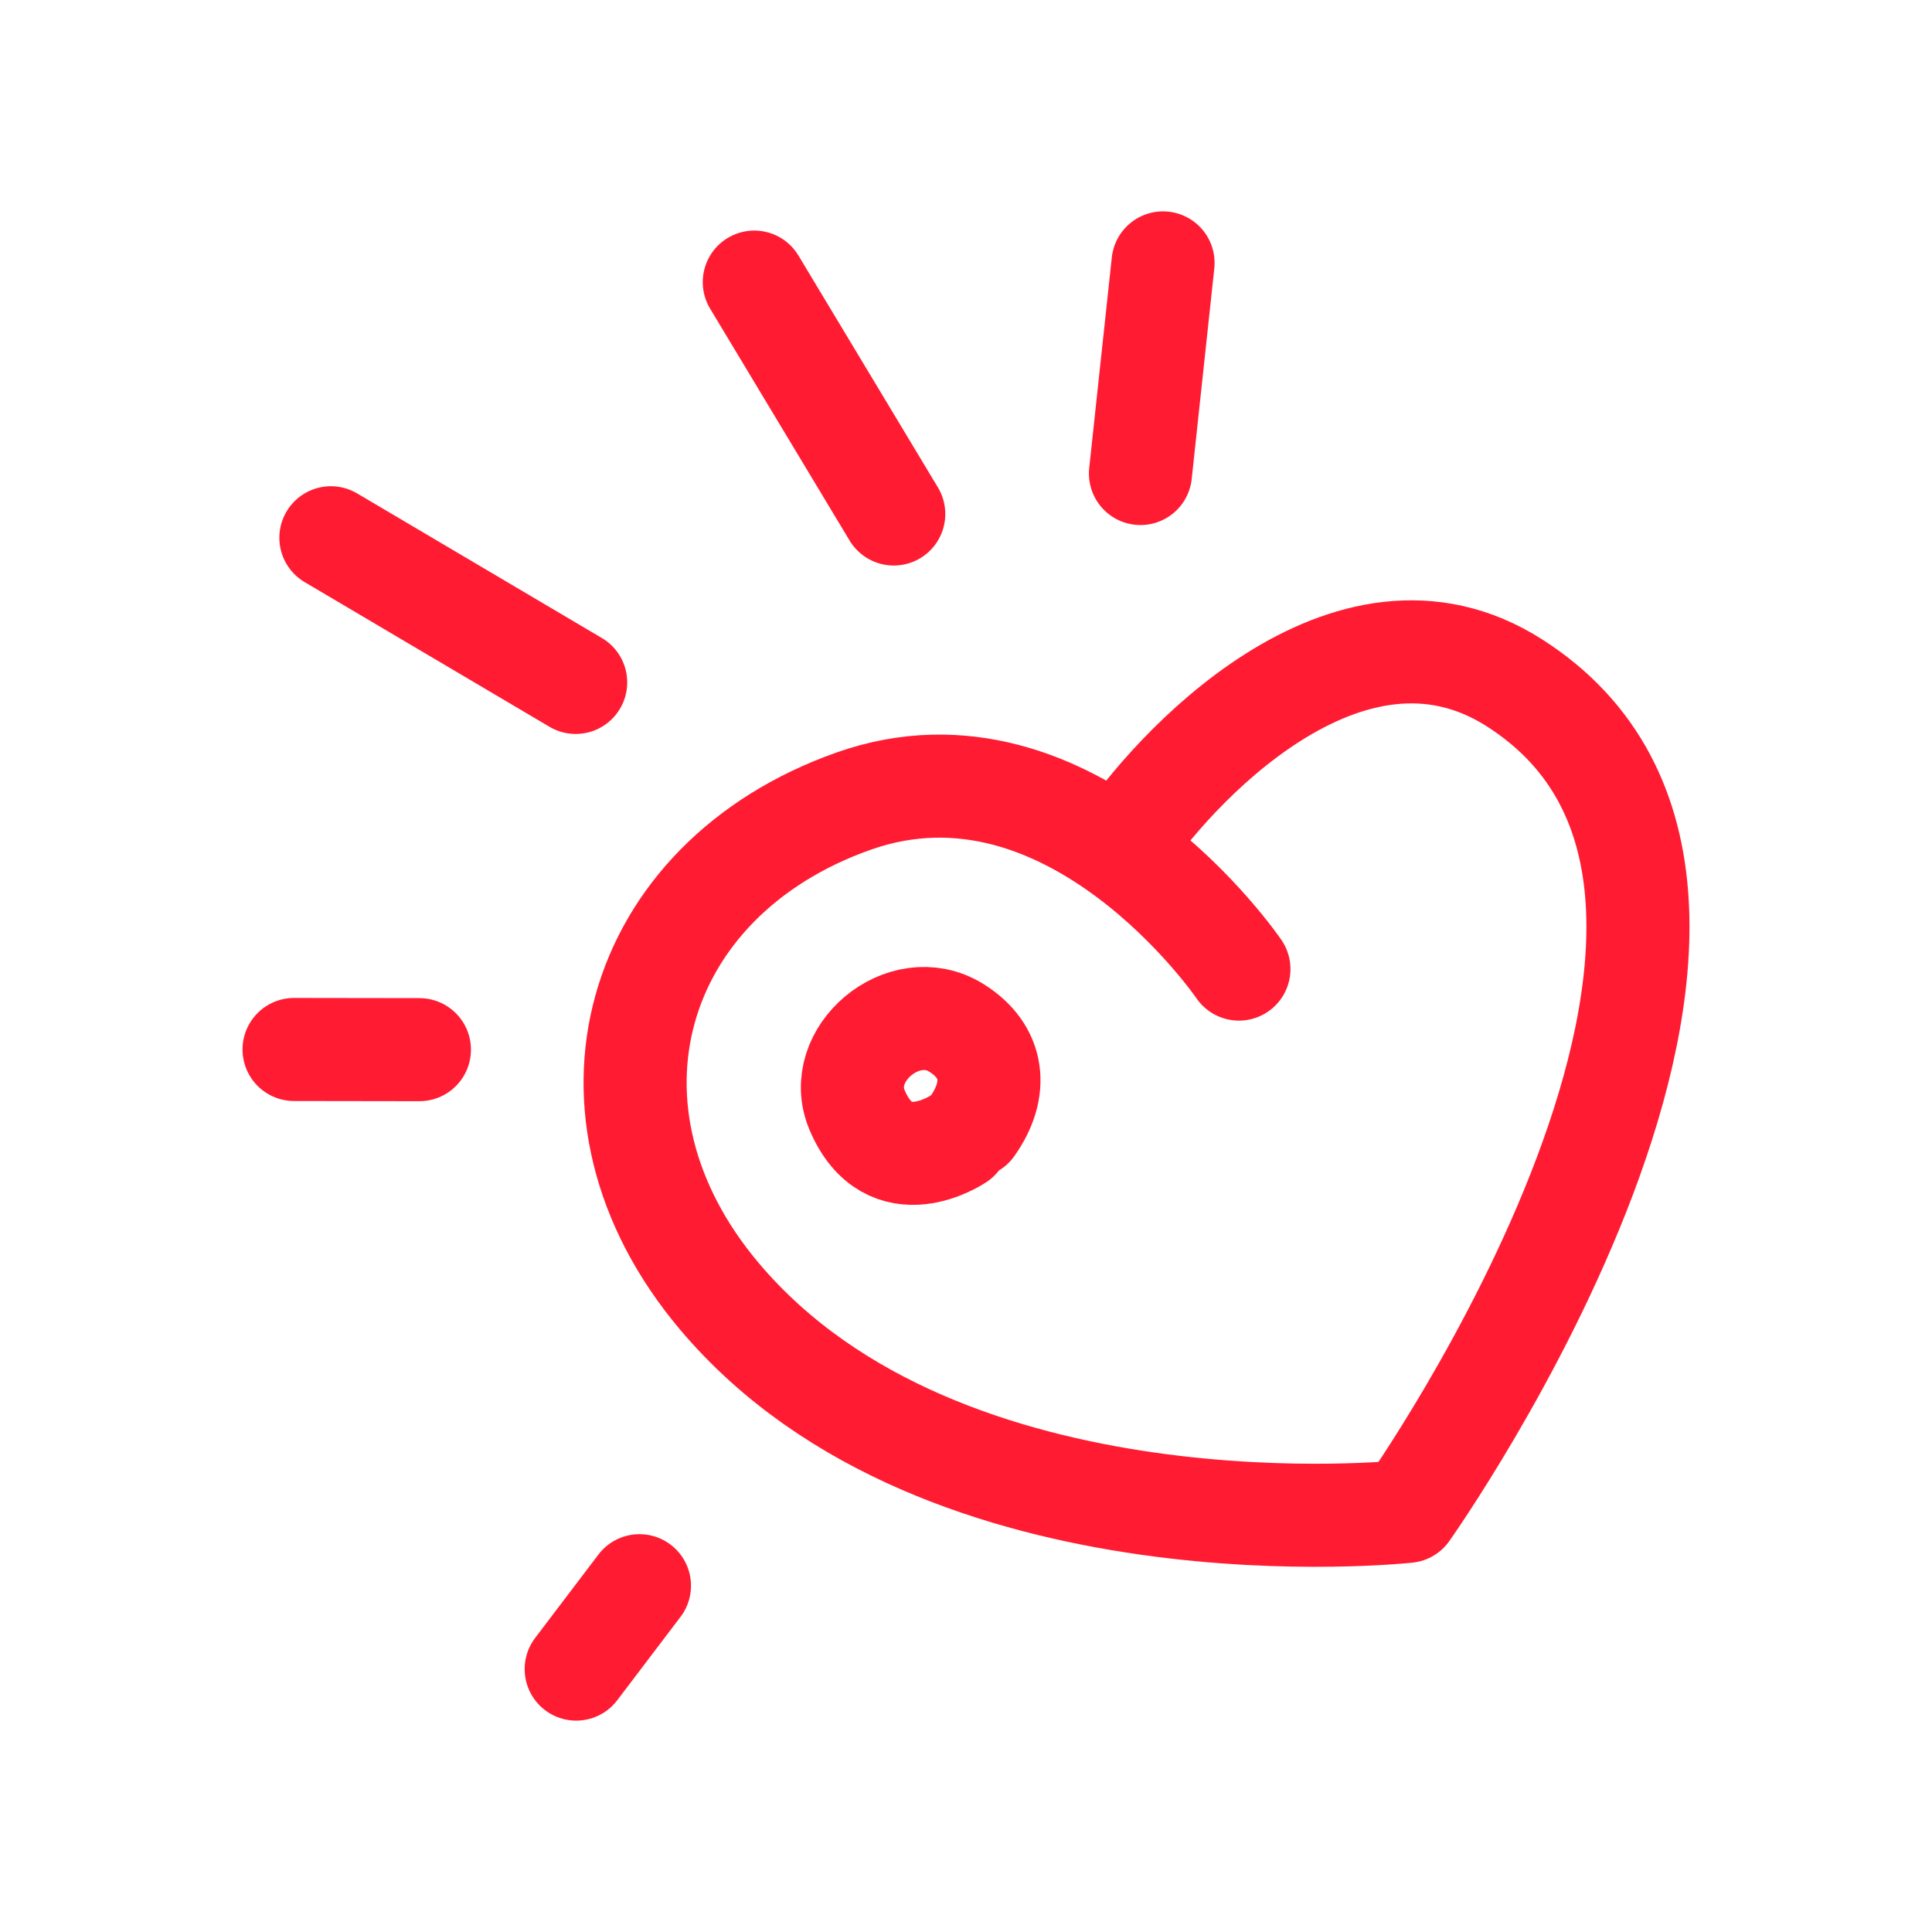
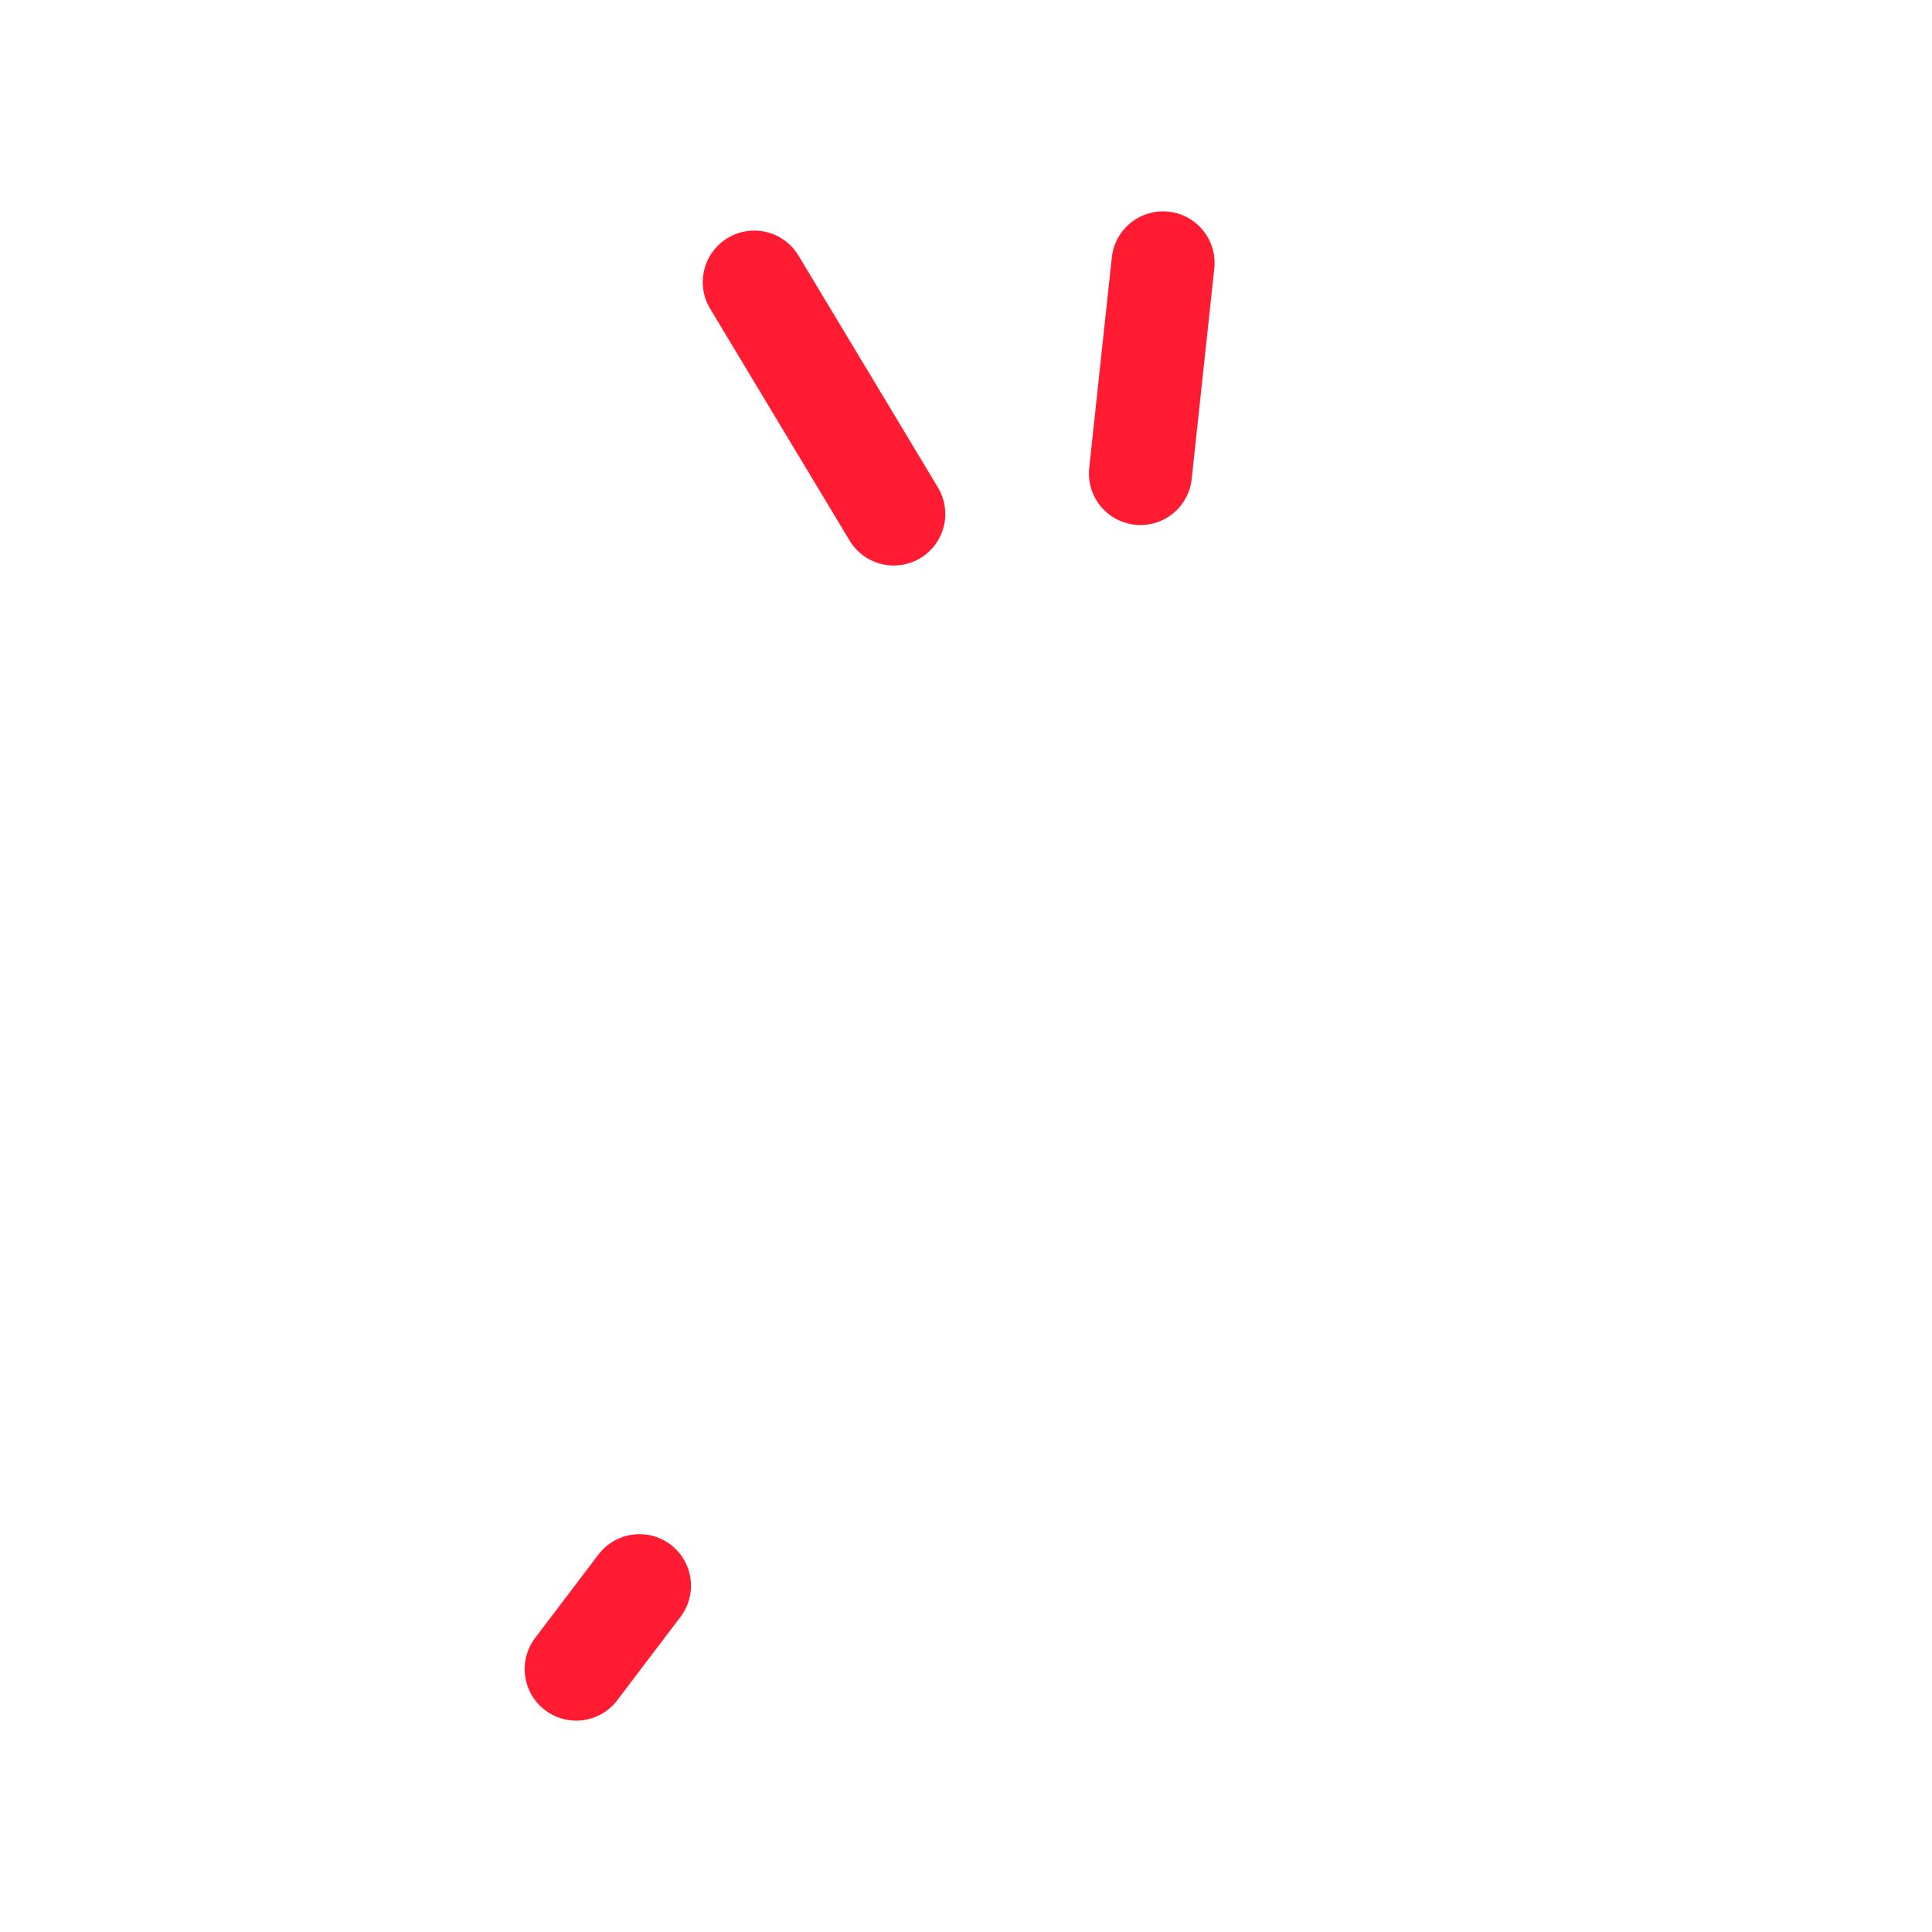
<svg xmlns="http://www.w3.org/2000/svg" width="100%" height="100%" viewBox="0 0 2250 2250" version="1.1" xml:space="preserve" style="fill-rule:evenodd;clip-rule:evenodd;stroke-linecap:round;stroke-linejoin:round;">
  <g>
    <path d="M744.714,1846.71l-73.686,97.113" style="fill:none;fill-rule:nonzero;stroke:#ff1c33;stroke-width:120.04px;" />
-     <path d="M1442.84,1128.59c-0,0 -194.572,-285.419 -448.827,-195.574c-257.764,91.096 -337.514,361.982 -155.936,576.999c261.305,309.414 800.727,250.136 800.727,250.136c-0,-0 510.235,-719.625 124.589,-965.103c-194.379,-123.645 -401.379,104.684 -458.867,193.4" style="fill:none;fill-rule:nonzero;stroke:#ff1c33;stroke-width:120.04px;" />
-     <path d="M670.431,794.731l-285.079,-168.455" style="fill:none;fill-rule:nonzero;stroke:#ff1c33;stroke-width:120.04px;" />
    <path d="M1040.86,598.587l-162.417,-270.045" style="fill:none;fill-rule:nonzero;stroke:#ff1c33;stroke-width:120.04px;" />
    <path d="M1328.17,551.442l26.312,-245.269" style="fill:none;fill-rule:nonzero;stroke:#ff1c33;stroke-width:120.04px;" />
-     <path d="M488.449,1222.43l-145.99,-0.211" style="fill:none;fill-rule:nonzero;stroke:#ff1c33;stroke-width:120.04px;" />
-     <path d="M1115.75,1326.57c0,0 -80.178,54.466 -117.625,-33.89c-27.349,-64.532 54.436,-133.543 115.342,-95.827c44.493,27.601 49.422,71.81 18.79,114.933" style="fill:none;fill-rule:nonzero;stroke:#ff1c33;stroke-width:120.04px;" />
  </g>
</svg>